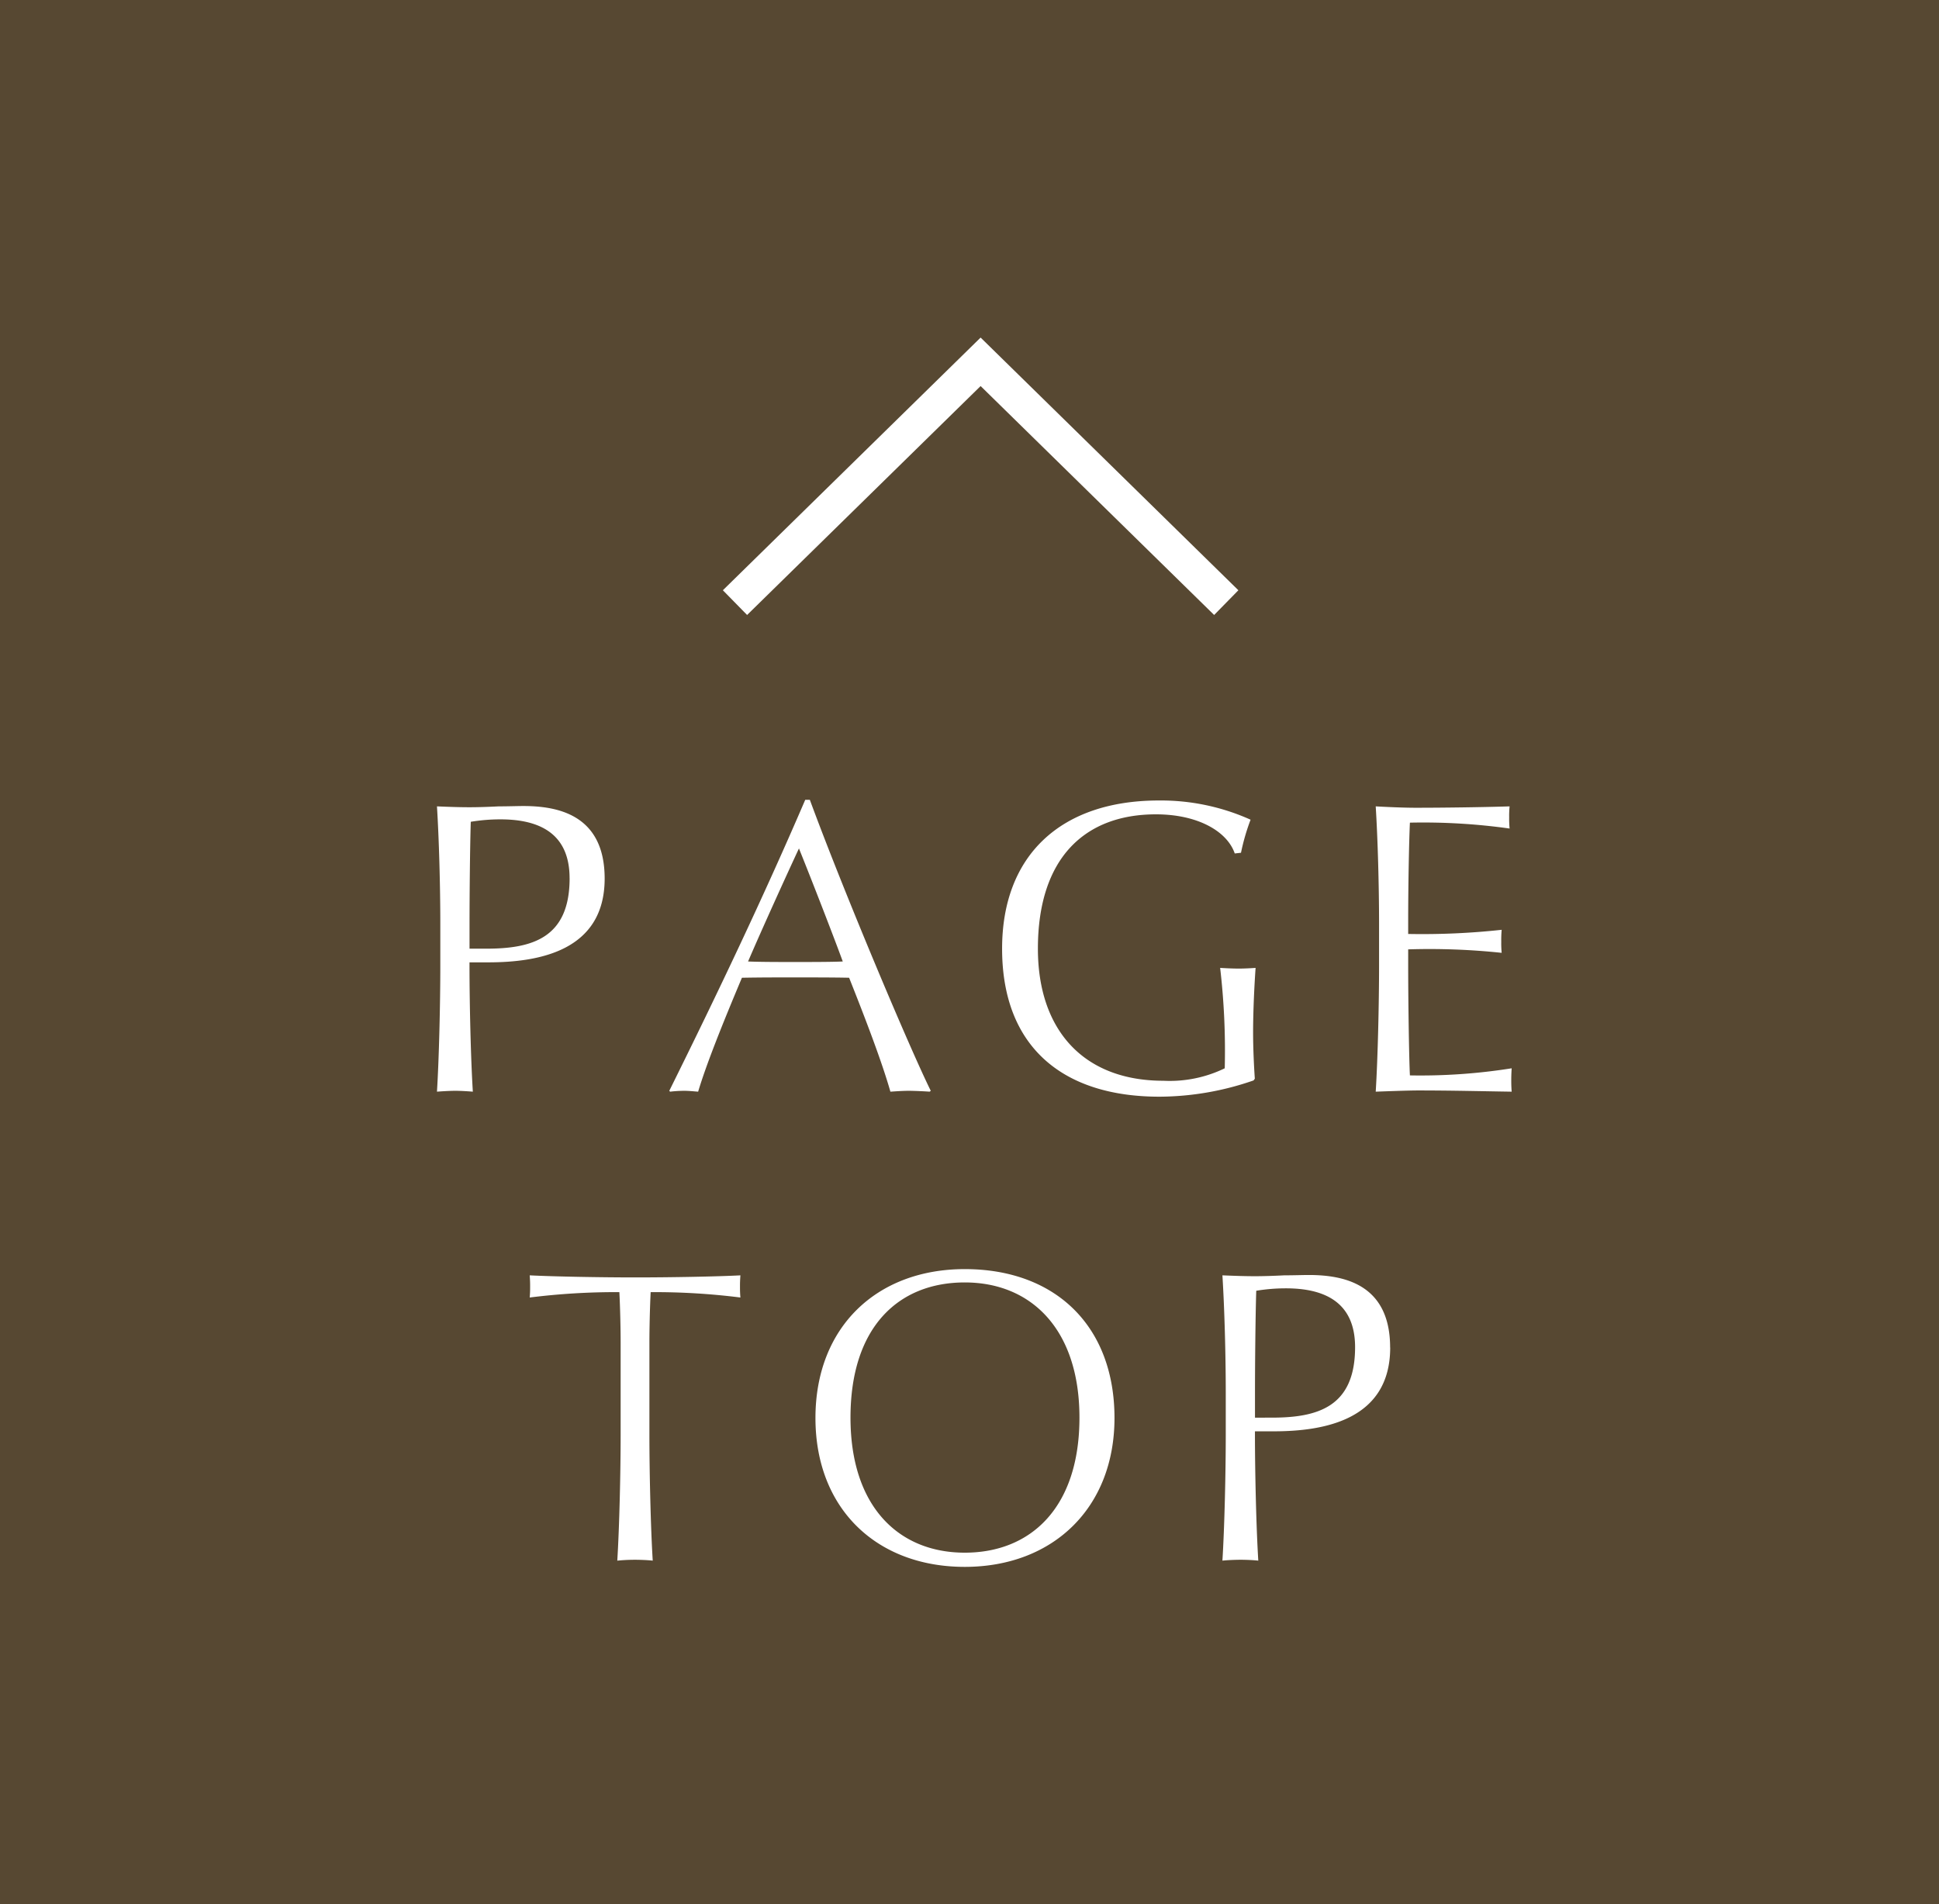
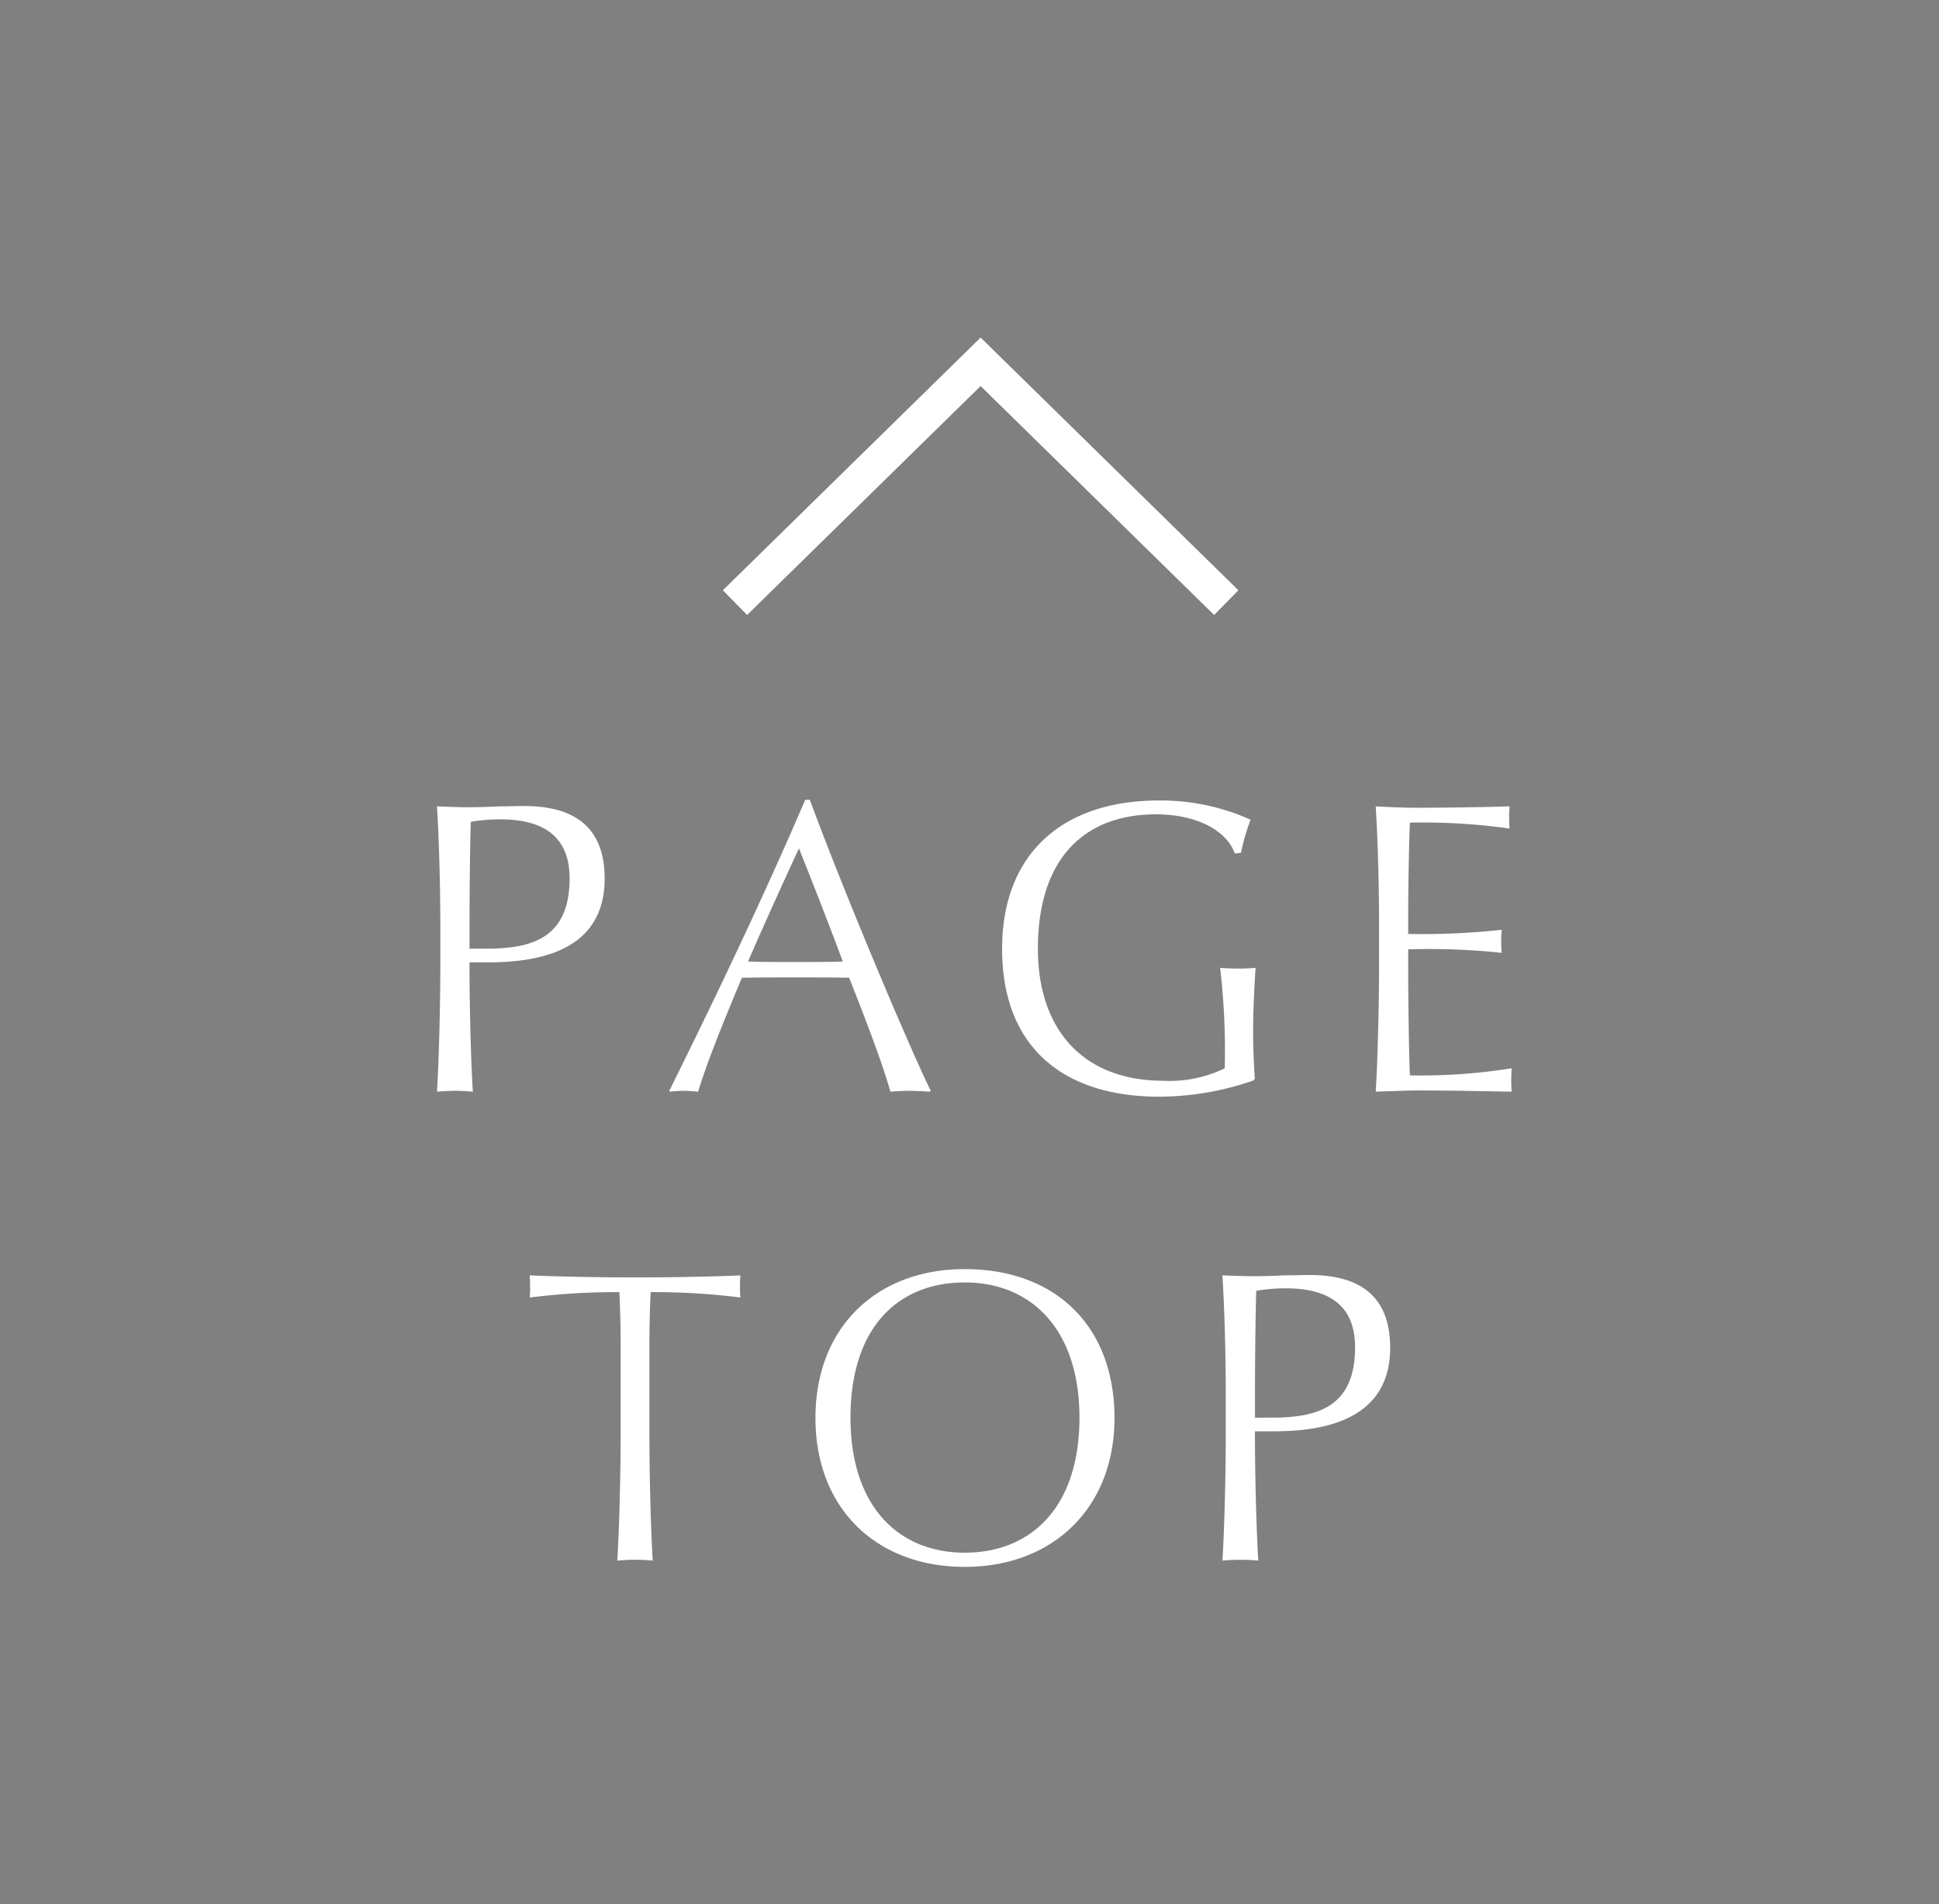
<svg xmlns="http://www.w3.org/2000/svg" id="pagetop_sp.svg" width="112" height="110" viewBox="0 0 112 110">
  <rect x="0" y="0" width="112" height="110" fill="#808080" stroke="none" />
  <defs>
    <style>
      .cls-1 {
        fill: #4d3a1f;
        opacity: 0.8;
      }

      .cls-2 {
        fill: #fff;
      }

      .cls-2, .cls-3 {
        fill-rule: evenodd;
      }

      .cls-3 {
        fill: none;
        stroke: #fff;
        stroke-width: 2px;
      }
    </style>
  </defs>
-   <rect id="長方形_1021" data-name="長方形 1021" class="cls-1" width="112" height="110" />
  <g id="グループ_11" data-name="グループ 11">
    <path id="copy" class="cls-2" d="M672.926,1728.75c0-3.71-2.746-4.19-4.7-4.19-0.337,0-.867.02-1.421,0.02-0.578.03-1.18,0.05-1.686,0.05-0.578,0-1.156-.02-1.879-0.05,0.12,1.93.193,4.63,0.193,6.8v2.4c0,2.17-.073,5.35-0.193,7.28,0.265-.02.723-0.05,1.06-0.05,0.313,0,.771.03,1.012,0.05-0.121-1.93-.193-5.13-0.193-7.32v-0.15h1.084C669.1,1733.59,672.926,1732.94,672.926,1728.75Zm-2.024-.02c0,3.46-2.168,4.07-4.818,4.07h-0.963v-1.45c0-1.49.024-4.38,0.072-5.88a10.508,10.508,0,0,1,1.711-.14C669.072,1725.33,670.9,1726.08,670.9,1728.73Zm20.861,12.28c-1.18-2.38-4.962-11.32-6.986-16.81h-0.265c-2.409,5.61-5.107,11.27-7.853,16.81l0.048,0.05a7.265,7.265,0,0,1,.819-0.05c0.241,0,.53.03,0.8,0.05,0.458-1.54,1.4-3.9,2.529-6.58,1.061-.02,1.928-0.02,2.915-0.02,1.084,0,2.433,0,3.277.02,0.939,2.36,1.9,4.87,2.384,6.58,0.314-.02.7-0.05,1.06-0.05,0.313,0,.94.03,1.205,0.05Zm-5.083-7.47c-0.674.03-1.855,0.03-2.77,0.03-0.867,0-1.976,0-2.7-.03,0.771-1.8,2.216-4.98,2.939-6.53C684.873,1728.8,686.2,1732.22,686.68,1733.54Zm18.261-9.3c-5.71,0-9.058,3.21-9.058,8.56,0,5.66,3.493,8.55,9.082,8.55a16.7,16.7,0,0,0,5.444-.94l0.072-.1c-0.048-.67-0.1-1.76-0.1-2.65,0-1.25.072-2.74,0.144-3.75-0.264.02-.674,0.04-0.963,0.04-0.337,0-.771-0.02-1.084-0.04a41.244,41.244,0,0,1,.265,5.8,7.279,7.279,0,0,1-3.541.72c-4.625,0-7.251-2.94-7.251-7.63,0-5.25,2.722-7.76,6.817-7.76,2.433,0,4.119.99,4.553,2.26l0.361-.04a12.338,12.338,0,0,1,.554-1.91A12.61,12.61,0,0,0,704.941,1724.24Zm20.376,16.82c-0.024-.31-0.024-0.51-0.024-0.65,0-.12,0-0.34.024-0.7a33.536,33.536,0,0,1-5.878.41c-0.048-.89-0.1-4.19-0.1-6.36v-0.92a39.651,39.651,0,0,1,5.4.2,5.885,5.885,0,0,1-.024-0.65,6.63,6.63,0,0,1,.024-0.68,42.472,42.472,0,0,1-5.4.24v-0.79c0-1.93.048-4.55,0.1-5.64a35.809,35.809,0,0,1,5.758.34,5.826,5.826,0,0,1-.025-0.65,5.48,5.48,0,0,1,.025-0.63c-1.59.05-3.831,0.08-5.421,0.08-0.746,0-1.782-.05-2.312-0.08,0.12,1.93.193,4.63,0.193,6.8v2.4c0,2.17-.073,5.35-0.193,7.28,0.554-.02,1.855-0.07,2.457-0.07C721.969,1740.99,723.847,1741.04,725.317,1741.06Zm-44.55,11.89c-0.024-.27-0.024-0.46-0.024-0.63,0-.19,0-0.31.024-0.65-1.3.07-4,.12-6.07,0.12-2.024,0-4.722-.05-6.1-0.12,0.024,0.34.024,0.46,0.024,0.65,0,0.17,0,.36-0.024.63a39.933,39.933,0,0,1,5.179-.31c0.048,0.94.073,2.19,0.073,2.86v5.37c0,2.17-.073,5.35-0.193,7.28a10.309,10.309,0,0,1,1.036-.05c0.313,0,.77.02,1.011,0.05-0.12-1.93-.192-5.13-0.192-7.28v-5.37c0-.65.024-1.9,0.072-2.86A39.641,39.641,0,0,1,680.767,1752.95Zm21.608,6.96c0-5.3-3.4-8.6-8.649-8.6-5.083,0-8.624,3.35-8.624,8.6s3.541,8.6,8.624,8.6C698.833,1768.51,702.375,1765.09,702.375,1759.91Zm-2.024-.02c0,5.18-2.794,7.8-6.625,7.8-3.806,0-6.6-2.65-6.6-7.8,0-5.26,2.794-7.81,6.6-7.81C697.557,1752.08,700.351,1754.78,700.351,1759.89Zm17.945-4.05c0-3.71-2.747-4.19-4.7-4.19-0.337,0-.867.02-1.421,0.02-0.578.03-1.181,0.05-1.687,0.05-0.578,0-1.156-.02-1.879-0.05,0.121,1.93.193,4.63,0.193,6.8v2.4c0,2.17-.072,5.35-0.193,7.28,0.265-.03.723-0.05,1.06-0.05,0.314,0,.771.02,1.012,0.05-0.12-1.93-.193-5.13-0.193-7.32v-0.15h1.084C714.465,1760.68,718.3,1760.03,718.3,1755.84Zm-2.024-.02c0,3.46-2.168,4.07-4.818,4.07H710.49v-1.45c0-1.49.025-4.38,0.073-5.88a10.5,10.5,0,0,1,1.71-.14C714.441,1752.42,716.272,1753.17,716.272,1755.82Z" transform="translate(-638 -1678)" />
    <path id="長方形_1023" data-name="長方形 1023" class="cls-3" d="M680.454,1712.81l14.188-13.91,14.189,13.91" transform="translate(-638 -1678)" />
  </g>
</svg>